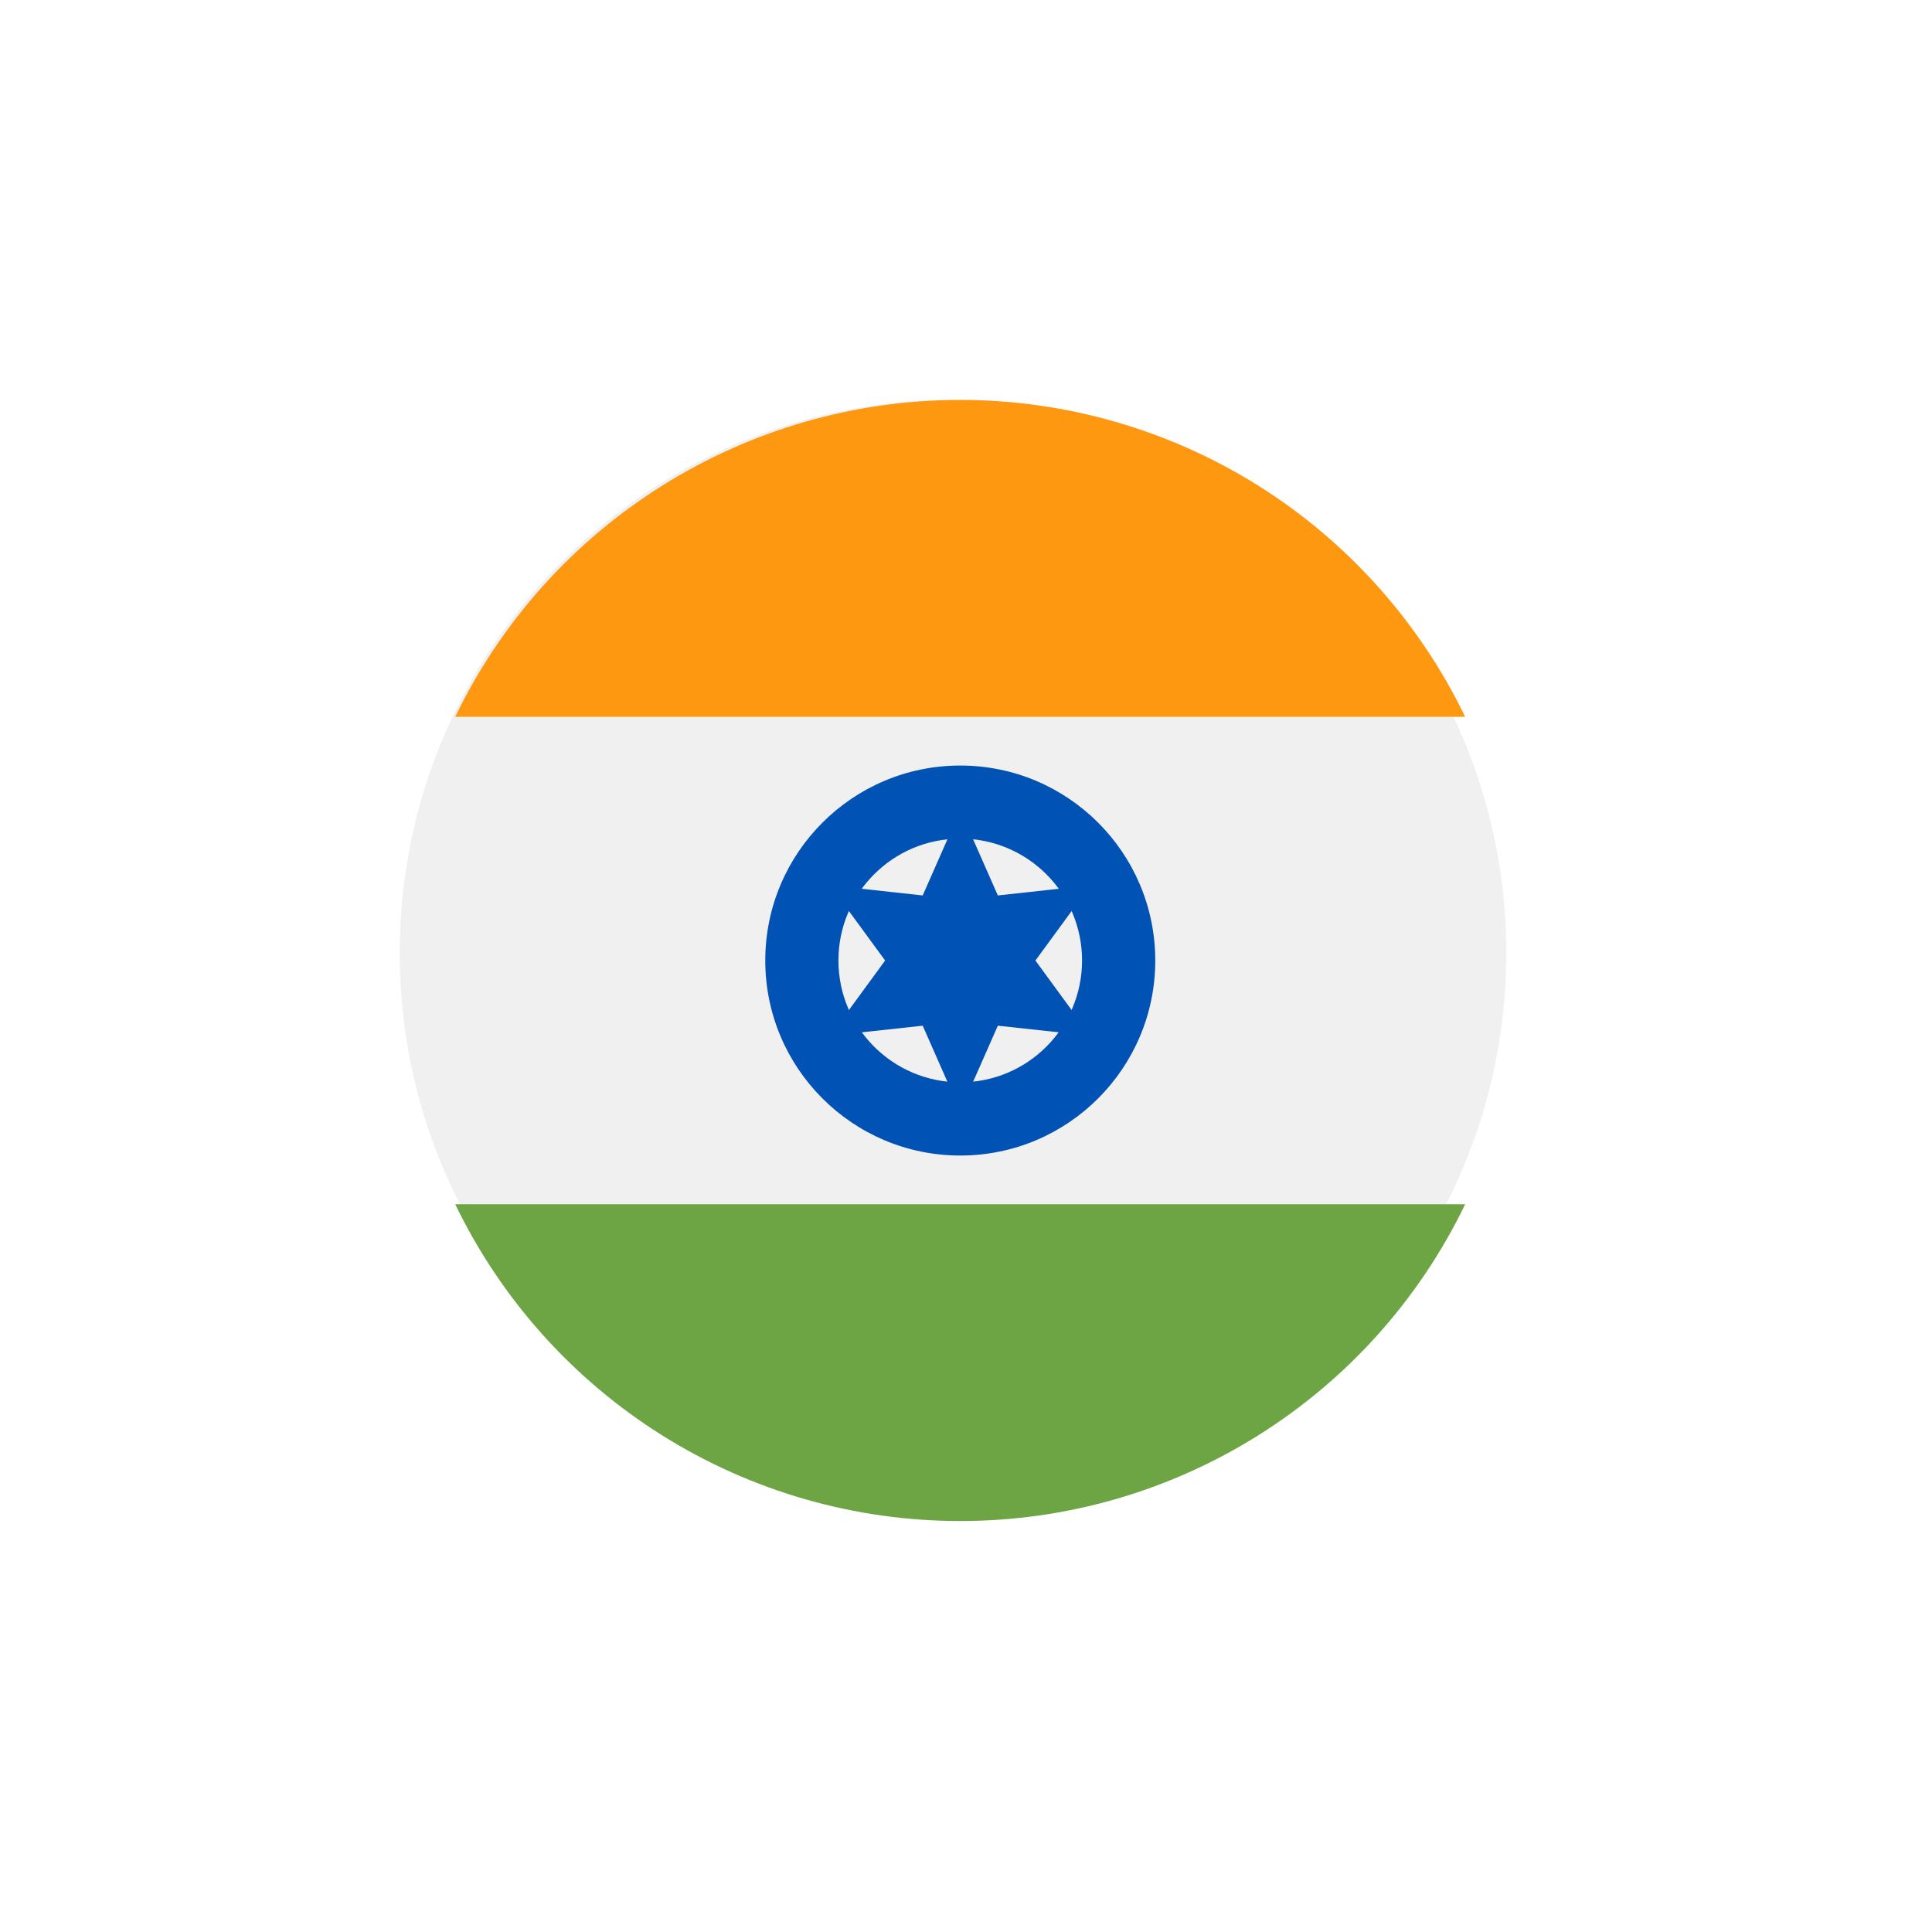
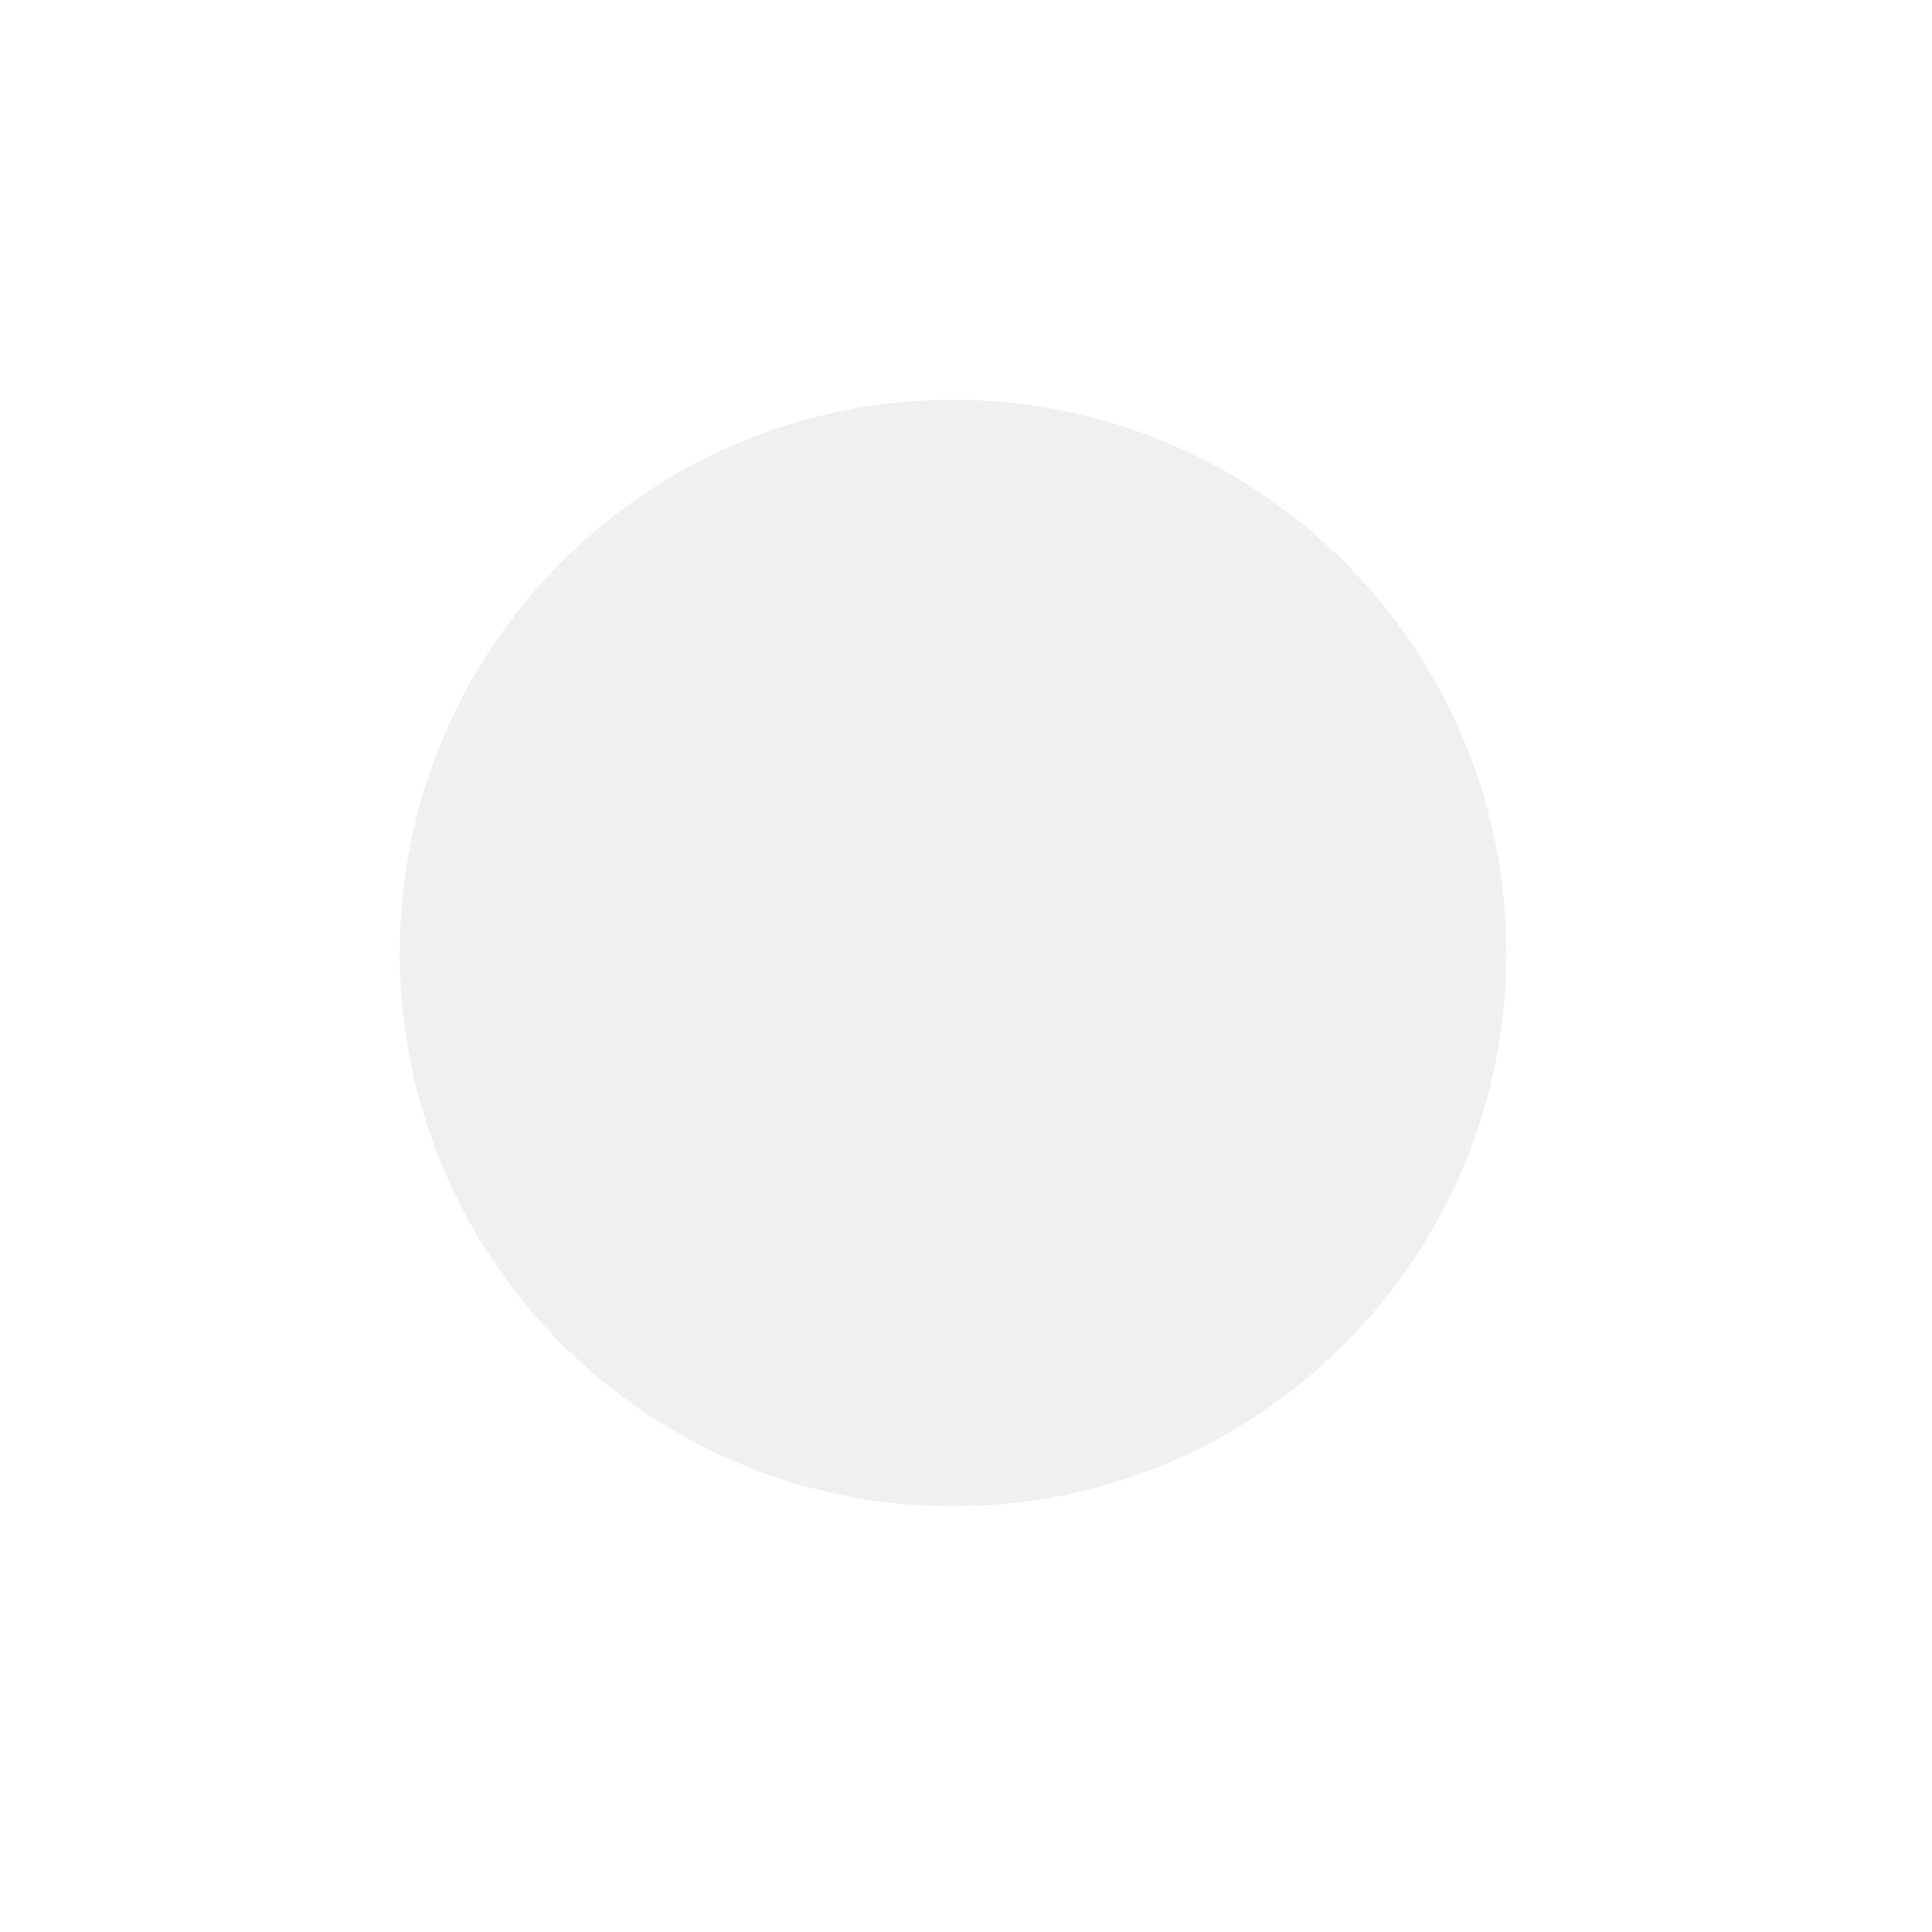
<svg xmlns="http://www.w3.org/2000/svg" width="29" height="29" viewBox="0 0 29 29" fill="none">
  <g filter="url(#filter0_d_513_88)">
    <path d="M14.305 22.61C18.892 22.61 22.61 18.892 22.61 14.305C22.61 9.718 18.892 6 14.305 6C9.718 6 6 9.718 6 14.305C6 18.892 9.718 22.61 14.305 22.61Z" fill="#F0F0F0" />
-     <path d="M14.414 6.003C12.831 6.003 11.28 6.449 9.939 7.29C8.598 8.131 7.521 9.333 6.833 10.759H21.992C21.304 9.334 20.228 8.132 18.888 7.29C17.547 6.449 15.996 6.003 14.414 6.003Z" fill="#FF9811" />
-     <path d="M14.414 22.831C15.997 22.832 17.547 22.386 18.888 21.544C20.229 20.703 21.305 19.501 21.993 18.076H6.833C7.521 19.501 8.598 20.704 9.939 21.545C11.28 22.386 12.831 22.832 14.414 22.831Z" fill="#6DA544" />
-     <path d="M14.414 17.345C16.03 17.345 17.341 16.034 17.341 14.418C17.341 12.802 16.03 11.491 14.414 11.491C12.798 11.491 11.487 12.802 11.487 14.418C11.487 16.034 12.798 17.345 14.414 17.345Z" fill="#0052B4" />
-     <path d="M14.414 16.246C15.424 16.246 16.242 15.427 16.242 14.417C16.242 13.407 15.424 12.588 14.414 12.588C13.404 12.588 12.585 13.407 12.585 14.417C12.585 15.427 13.404 16.246 14.414 16.246Z" fill="#F0F0F0" />
-     <path d="M14.414 12.161L14.978 13.441L16.368 13.289L15.542 14.418L16.368 15.547L14.978 15.396L14.414 16.675L13.85 15.396L12.46 15.547L13.286 14.418L12.46 13.289L13.85 13.441L14.414 12.161Z" fill="#0052B4" />
  </g>
  <defs>
    <filter id="filter0_d_513_88" x="0" y="0" width="28.61" height="28.831" filterUnits="userSpaceOnUse" color-interpolation-filters="sRGB">
      <feFlood flood-opacity="0" result="BackgroundImageFix" />
      <feColorMatrix in="SourceAlpha" type="matrix" values="0 0 0 0 0 0 0 0 0 0 0 0 0 0 0 0 0 0 127 0" result="hardAlpha" />
      <feOffset />
      <feGaussianBlur stdDeviation="3" />
      <feComposite in2="hardAlpha" operator="out" />
      <feColorMatrix type="matrix" values="0 0 0 0 0 0 0 0 0 0 0 0 0 0 0 0 0 0 0.18 0" />
      <feBlend mode="normal" in2="BackgroundImageFix" result="effect1_dropShadow_513_88" />
      <feBlend mode="normal" in="SourceGraphic" in2="effect1_dropShadow_513_88" result="shape" />
    </filter>
  </defs>
</svg>